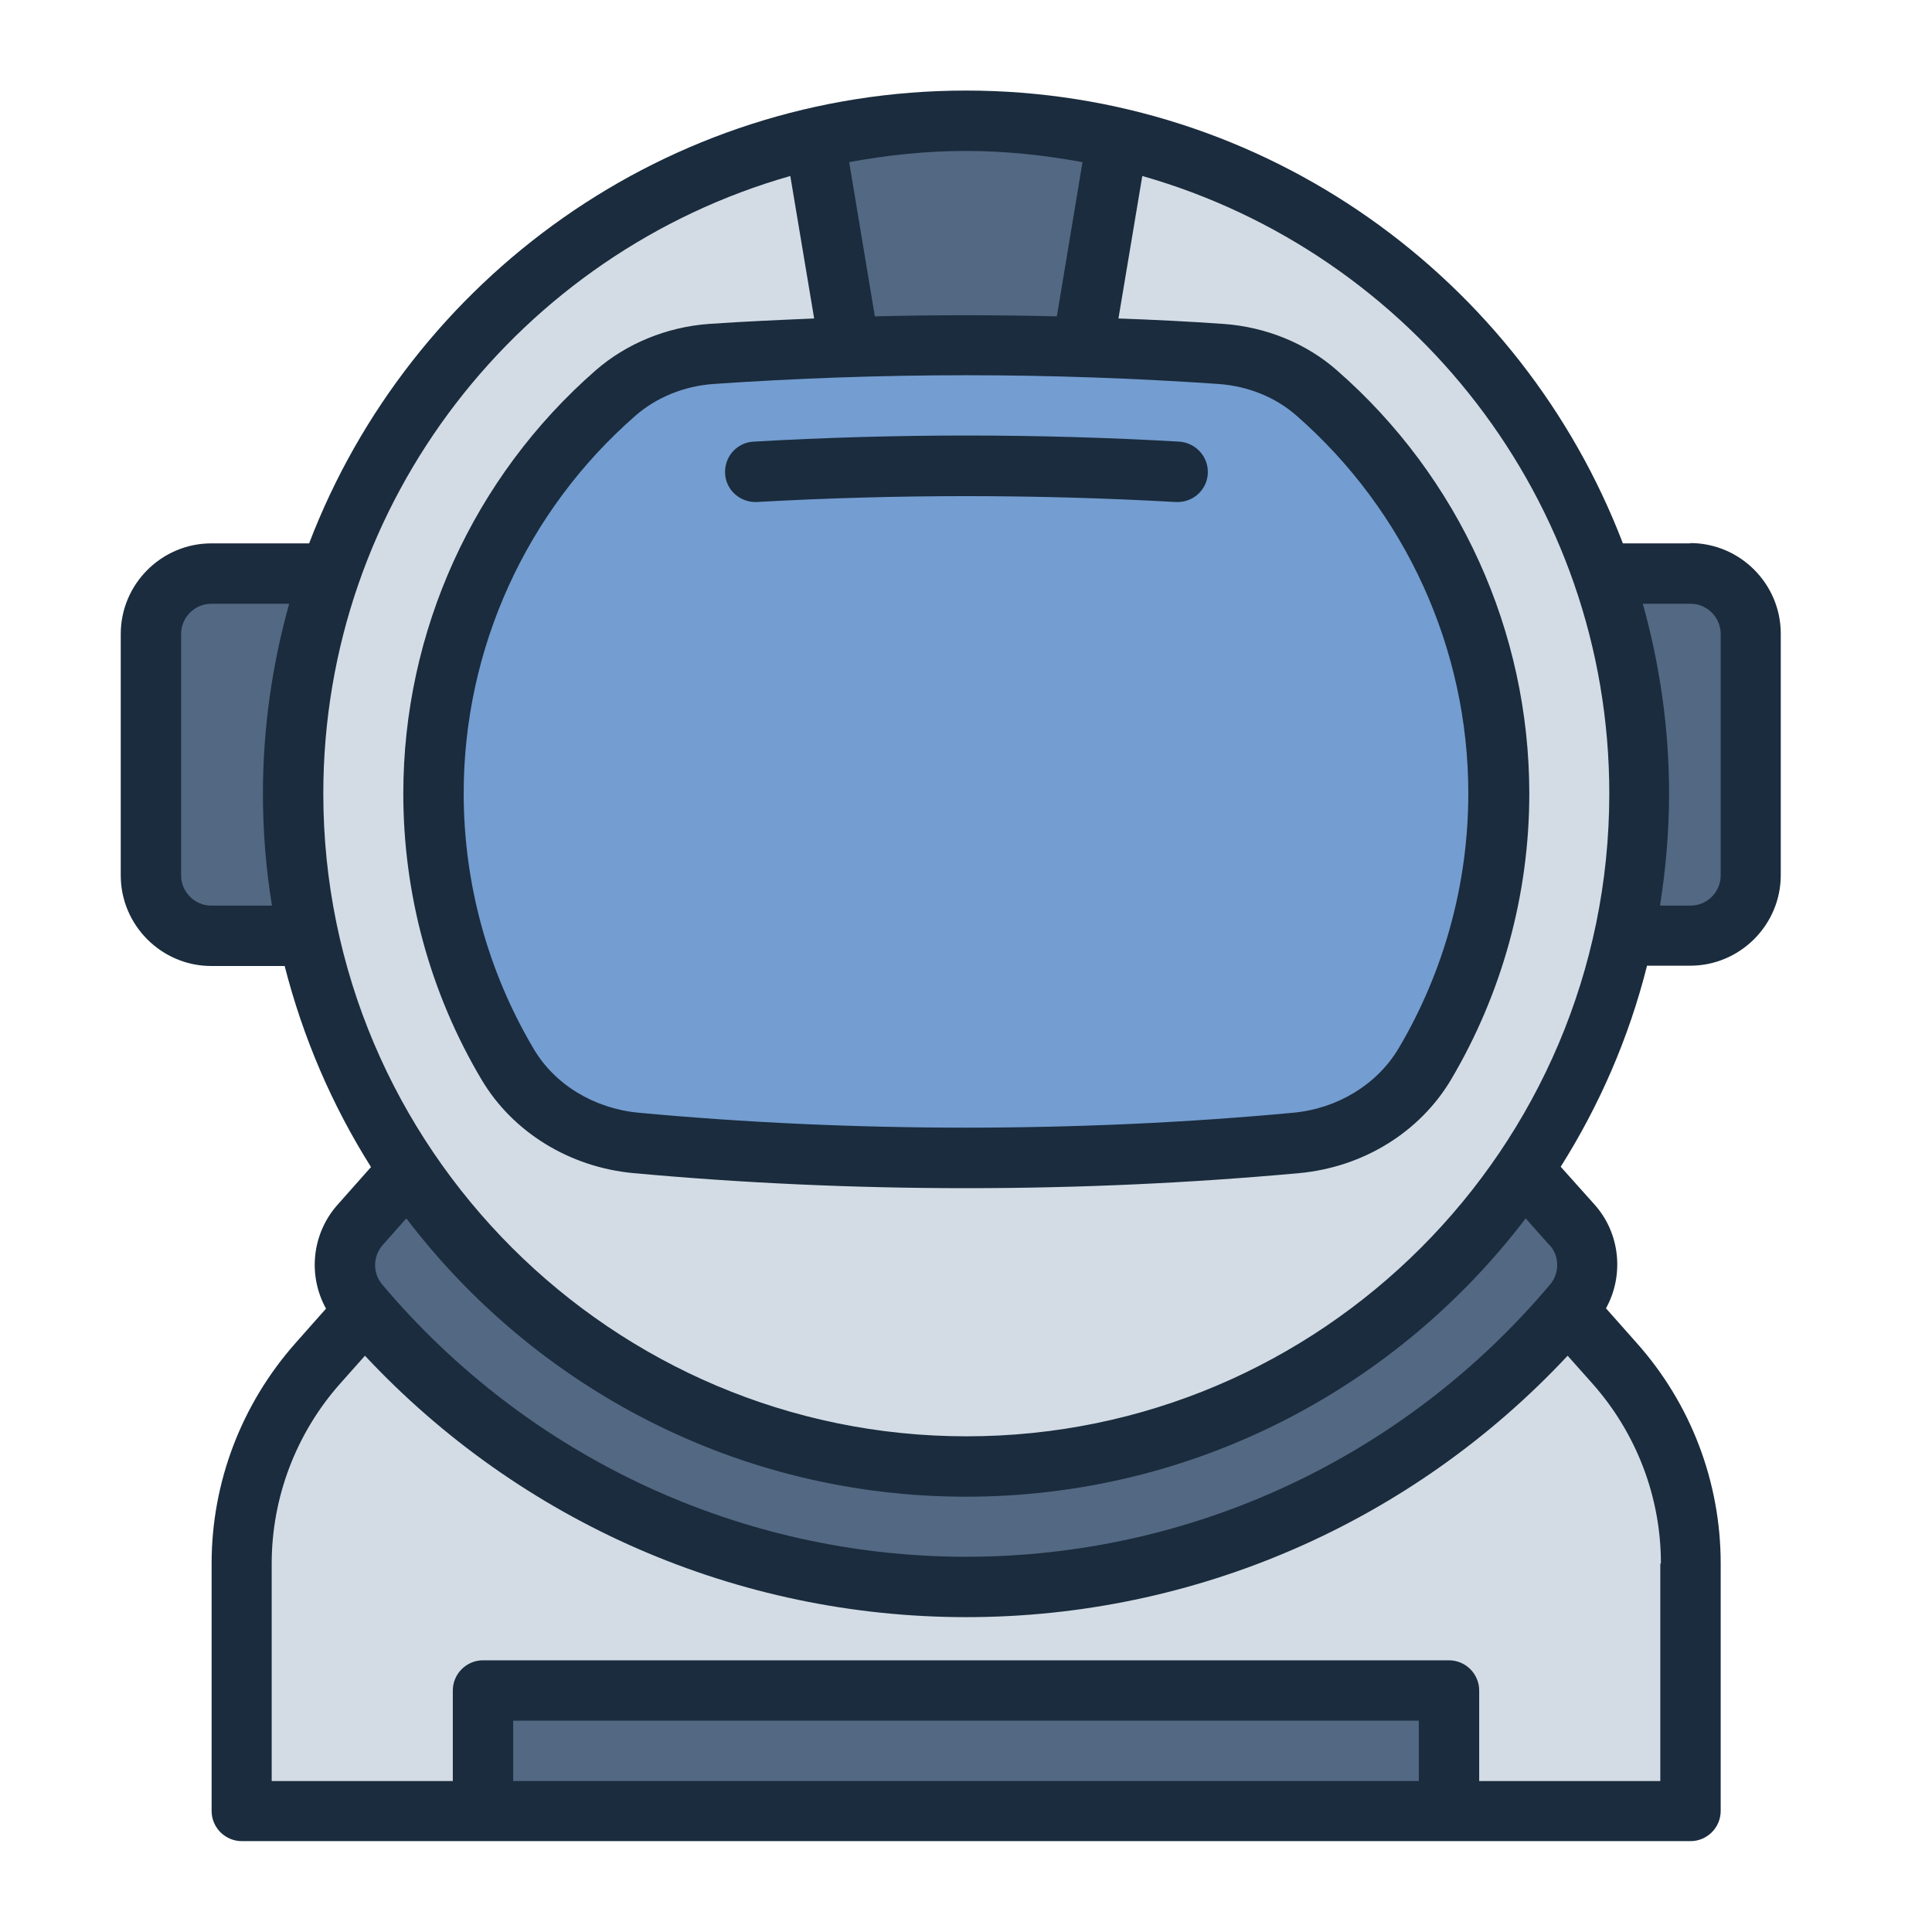
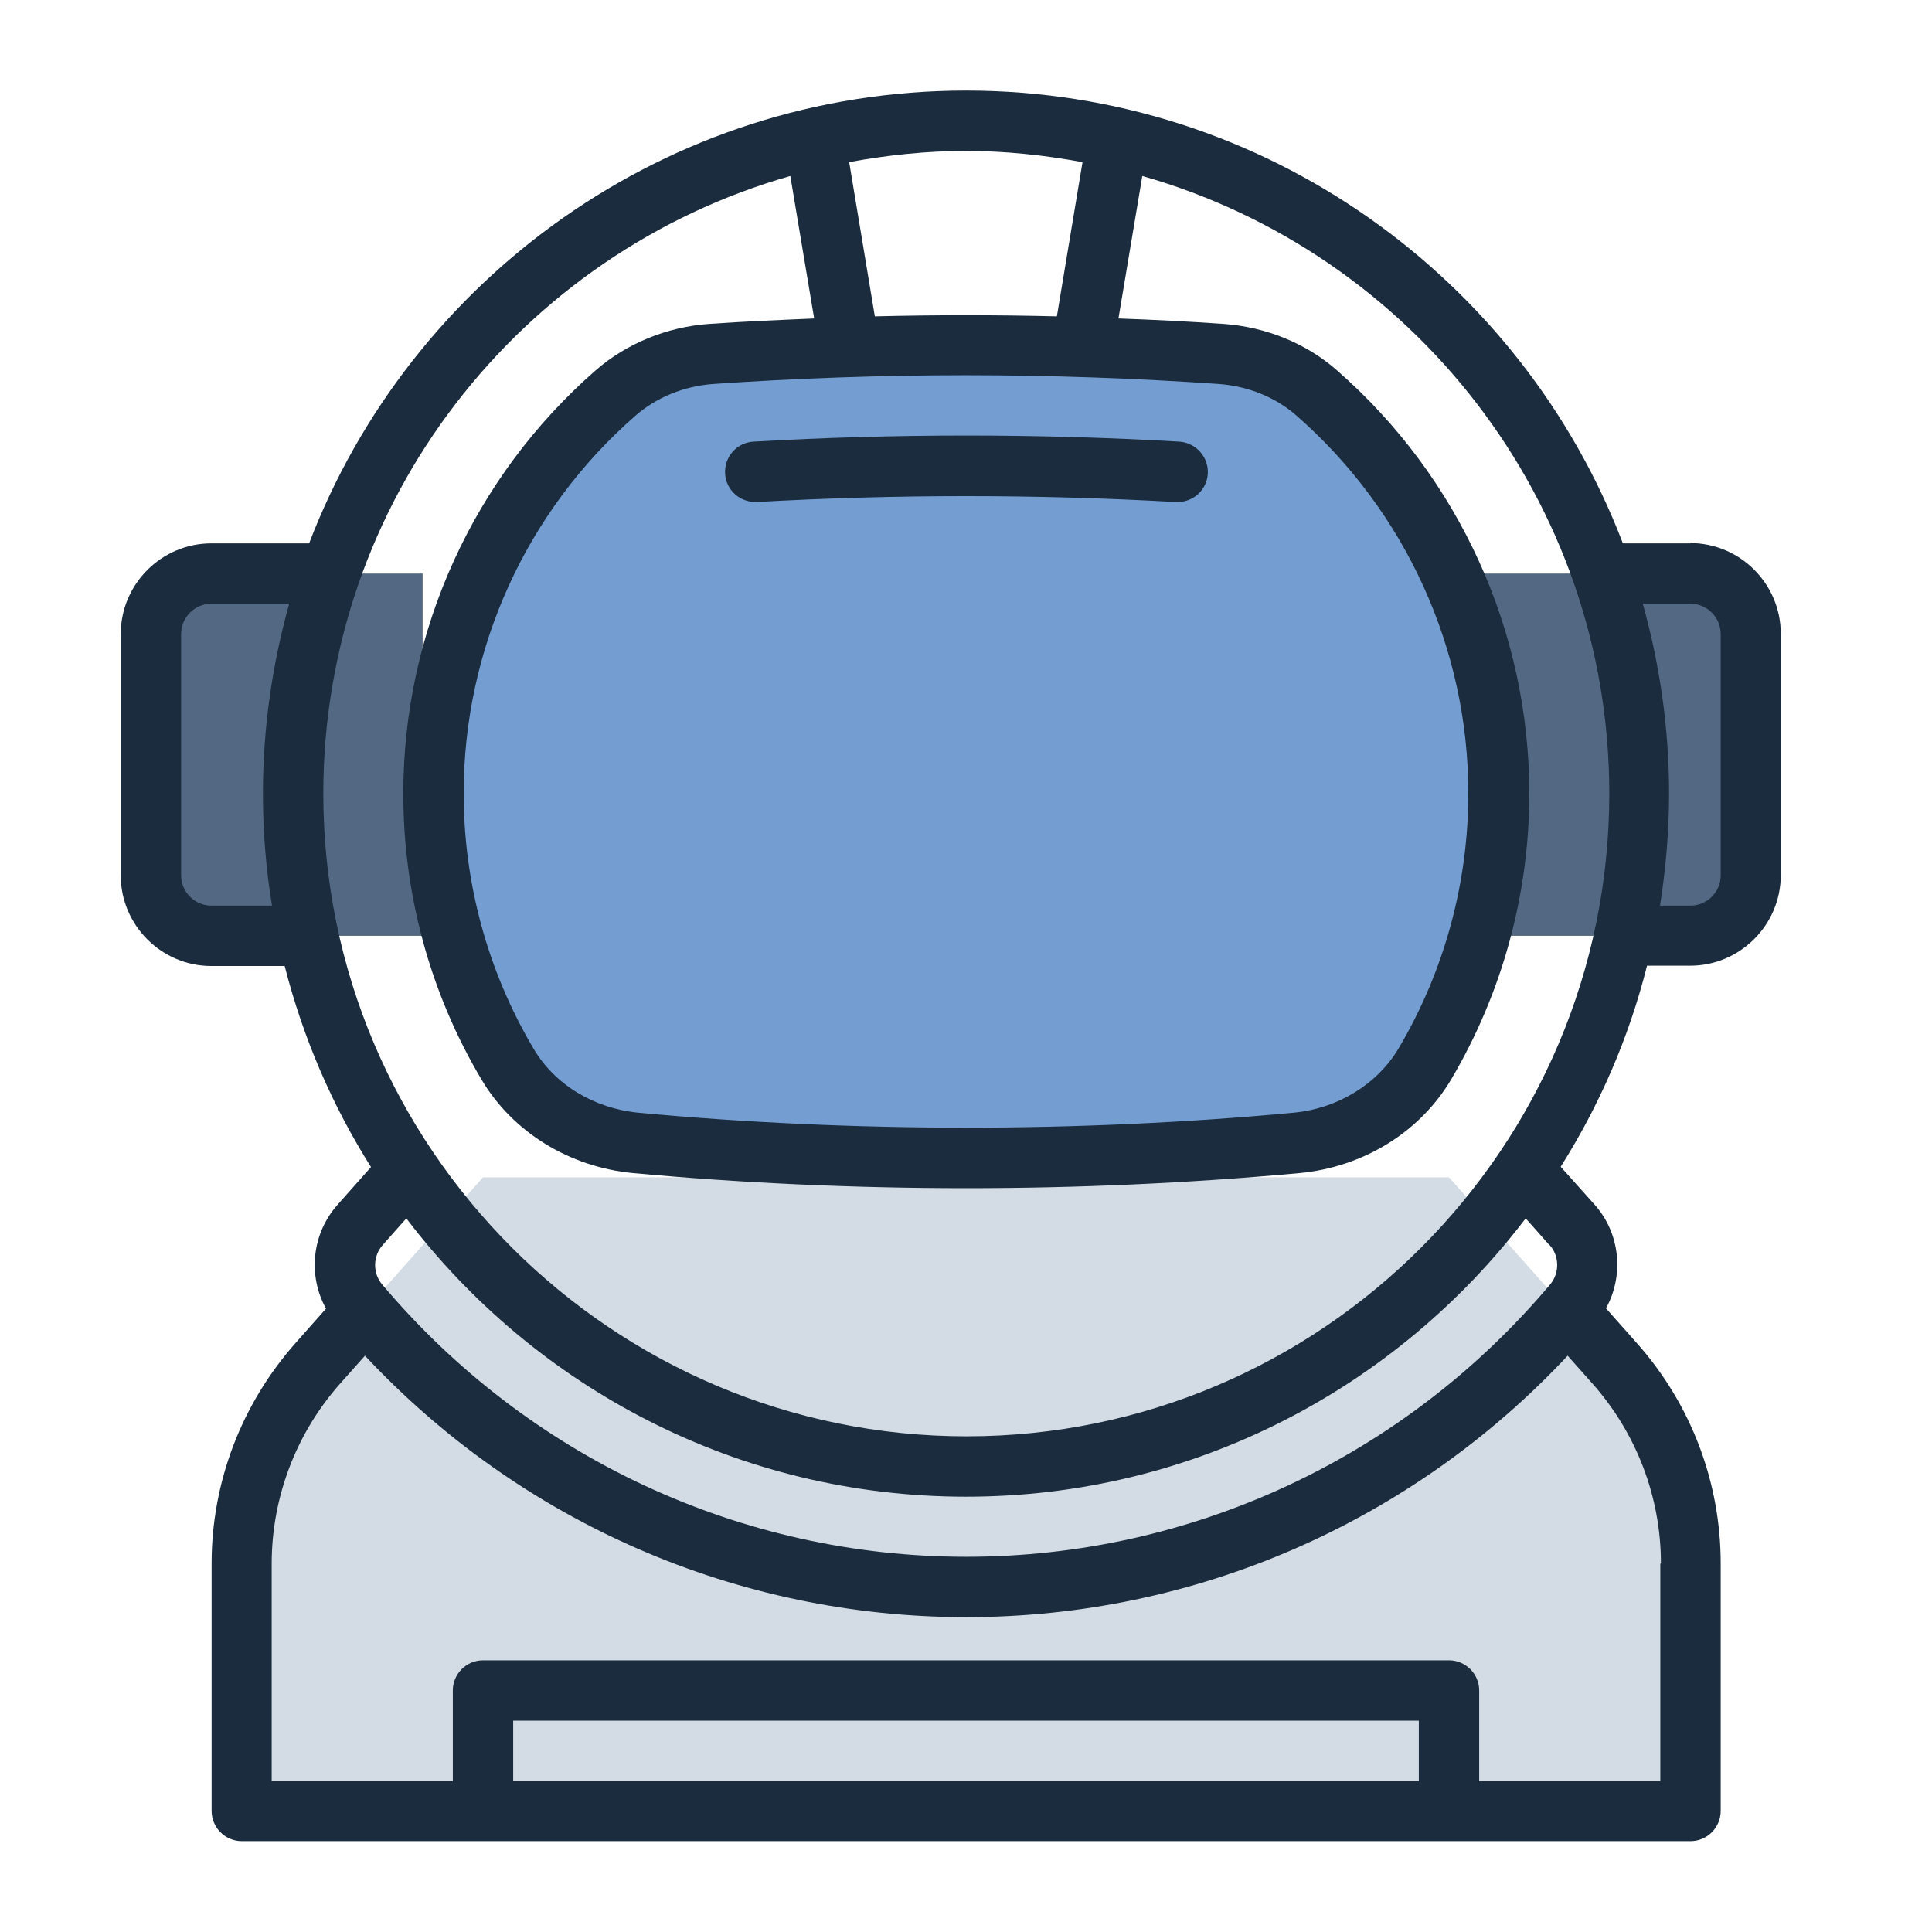
<svg xmlns="http://www.w3.org/2000/svg" id="Filled_Line" viewBox="0 0 64 64">
  <defs>
    <style>.cls-1{fill:#d3dce5;}.cls-2{fill:#1a2c3d;}.cls-3{fill:#536882;}.cls-4{fill:#749dd1;}</style>
  </defs>
  <g>
    <path class="cls-3" d="M49,19h7c1.1,0,2,.9,2,2v8c0,1.1-.9,2-2,2h-7v-12h0Z" />
    <path class="cls-3" d="M5,19h7c1.1,0,2,.9,2,2v8c0,1.1-.9,2-2,2H5v-12h0Z" transform="translate(19 50) rotate(-180)" />
    <path class="cls-1" d="M48,39H16l-5.47,6.16c-1.63,1.83-2.53,4.19-2.53,6.64v8.2H56v-8.2c0-2.45-.9-4.81-2.53-6.64l-5.47-6.16Z" />
-     <path class="cls-3" d="M52.07,40.57c.66,.74,.68,1.86,.04,2.63-4.83,5.74-12.06,9.38-20.11,9.38s-15.28-3.64-20.11-9.38c-.64-.76-.62-1.88,.04-2.63l3.17-3.57H48.9l3.17,3.57Z" />
-     <circle class="cls-1" cx="32" cy="26.29" r="22.29" />
-     <path class="cls-3" d="M37.01,4.55l-1.3,7.81h-7.43l-1.3-7.81c1.62-.36,3.3-.55,5.01-.55s3.4,.19,5.01,.55Z" />
    <path class="cls-4" d="M49.64,26.29c0,3.27-.89,6.33-2.45,8.96-.89,1.51-2.5,2.45-4.25,2.61-3.51,.33-7.17,.5-10.94,.5s-7.43-.17-10.94-.5c-1.75-.16-3.36-1.1-4.25-2.61-1.56-2.63-2.45-5.69-2.45-8.96,0-5.28,2.33-10.04,6.03-13.27,.88-.77,2-1.21,3.17-1.3,2.74-.19,5.56-.3,8.44-.3s5.71,.1,8.44,.3c1.17,.08,2.29,.53,3.17,1.3,3.69,3.23,6.03,7.98,6.03,13.27Z" />
-     <rect class="cls-3" x="16" y="56" width="32" height="4" />
  </g>
  <g>
    <path class="cls-2" d="M56,18h-2.24c-3.35-8.76-11.84-15-21.76-15S13.59,9.24,10.24,18h-3.24c-1.65,0-3,1.35-3,3v8c0,1.65,1.35,3,3,3h2.43c.61,2.39,1.58,4.63,2.86,6.66l-1.1,1.24c-.86,.96-1,2.35-.39,3.45l-1.01,1.14c-1.79,2.02-2.78,4.61-2.78,7.3v8.2c0,.55,.45,1,1,1H56c.55,0,1-.45,1-1v-8.2c0-2.7-.99-5.29-2.78-7.3l-1.02-1.15c.61-1.1,.47-2.5-.39-3.45l-1.11-1.24c1.28-2.03,2.26-4.27,2.86-6.66h1.43c1.65,0,3-1.35,3-3v-8c0-1.65-1.35-3-3-3ZM35.86,5.37l-.85,5.11c-2.01-.05-4.02-.05-6.03,0l-.85-5.11c1.26-.23,2.54-.37,3.86-.37s2.61,.14,3.86,.37Zm-3.86,7.06c2.81,0,5.62,.1,8.37,.29,.97,.07,1.89,.44,2.58,1.05,3.61,3.16,5.69,7.72,5.69,12.51,0,2.98-.8,5.9-2.31,8.45-.71,1.19-2.01,1.99-3.48,2.13-7.06,.66-14.64,.66-21.7,0-1.47-.14-2.78-.93-3.48-2.13-1.51-2.55-2.31-5.47-2.31-8.45,0-4.79,2.07-9.35,5.69-12.51,.7-.61,1.61-.98,2.58-1.05,2.75-.19,5.57-.29,8.37-.29Zm-5.82-6.6l.79,4.72c-1.17,.05-2.33,.1-3.48,.18-1.4,.1-2.74,.65-3.76,1.54-4.05,3.54-6.37,8.65-6.37,14.02,0,3.34,.89,6.61,2.59,9.47,1.03,1.74,2.91,2.9,5.02,3.1,3.59,.33,7.31,.5,11.04,.5s7.44-.17,11.04-.5c2.11-.2,3.98-1.35,5.02-3.1,1.69-2.86,2.59-6.13,2.59-9.47,0-5.37-2.32-10.48-6.37-14.02-1.02-.9-2.36-1.44-3.76-1.54-1.15-.08-2.32-.14-3.48-.18l.79-4.72c8.92,2.54,15.47,10.74,15.47,20.46,0,11.74-9.55,21.29-21.29,21.29S10.71,38.02,10.71,26.29c0-9.72,6.55-17.92,15.47-20.46ZM7,30c-.55,0-1-.45-1-1v-8c0-.55,.45-1,1-1h2.58c-.56,2-.87,4.11-.87,6.29,0,1.26,.1,2.5,.3,3.71h-2.01Zm10,29v-2h30v2H17Zm38-7.2v7.2h-6v-3c0-.55-.45-1-1-1H16c-.55,0-1,.45-1,1v3h-6v-7.2c0-2.2,.81-4.33,2.28-5.98l.81-.91c5.16,5.52,12.34,8.66,19.92,8.66s14.76-3.14,19.92-8.66l.81,.91c1.47,1.65,2.28,3.77,2.28,5.97Zm-3.67-10.56c.33,.36,.34,.93,.02,1.31-4.83,5.73-11.88,9.02-19.34,9.02s-14.52-3.29-19.35-9.02c-.32-.38-.31-.94,.02-1.31l.78-.88c4.26,5.6,10.98,9.22,18.54,9.22s14.28-3.62,18.54-9.22l.79,.89Zm5.67-12.24c0,.55-.45,1-1,1h-1.01c.19-1.21,.3-2.45,.3-3.71,0-2.18-.31-4.28-.87-6.29h1.58c.55,0,1,.45,1,1v8Z" />
    <path class="cls-2" d="M25.06,16.63c4.62-.26,9.27-.26,13.89,0,.02,0,.04,0,.06,0,.53,0,.97-.41,1-.94,.03-.55-.39-1.02-.94-1.06-4.69-.27-9.42-.27-14.11,0-.55,.03-.97,.5-.94,1.06,.03,.55,.5,.96,1.05,.94Z" />
  </g>
</svg>